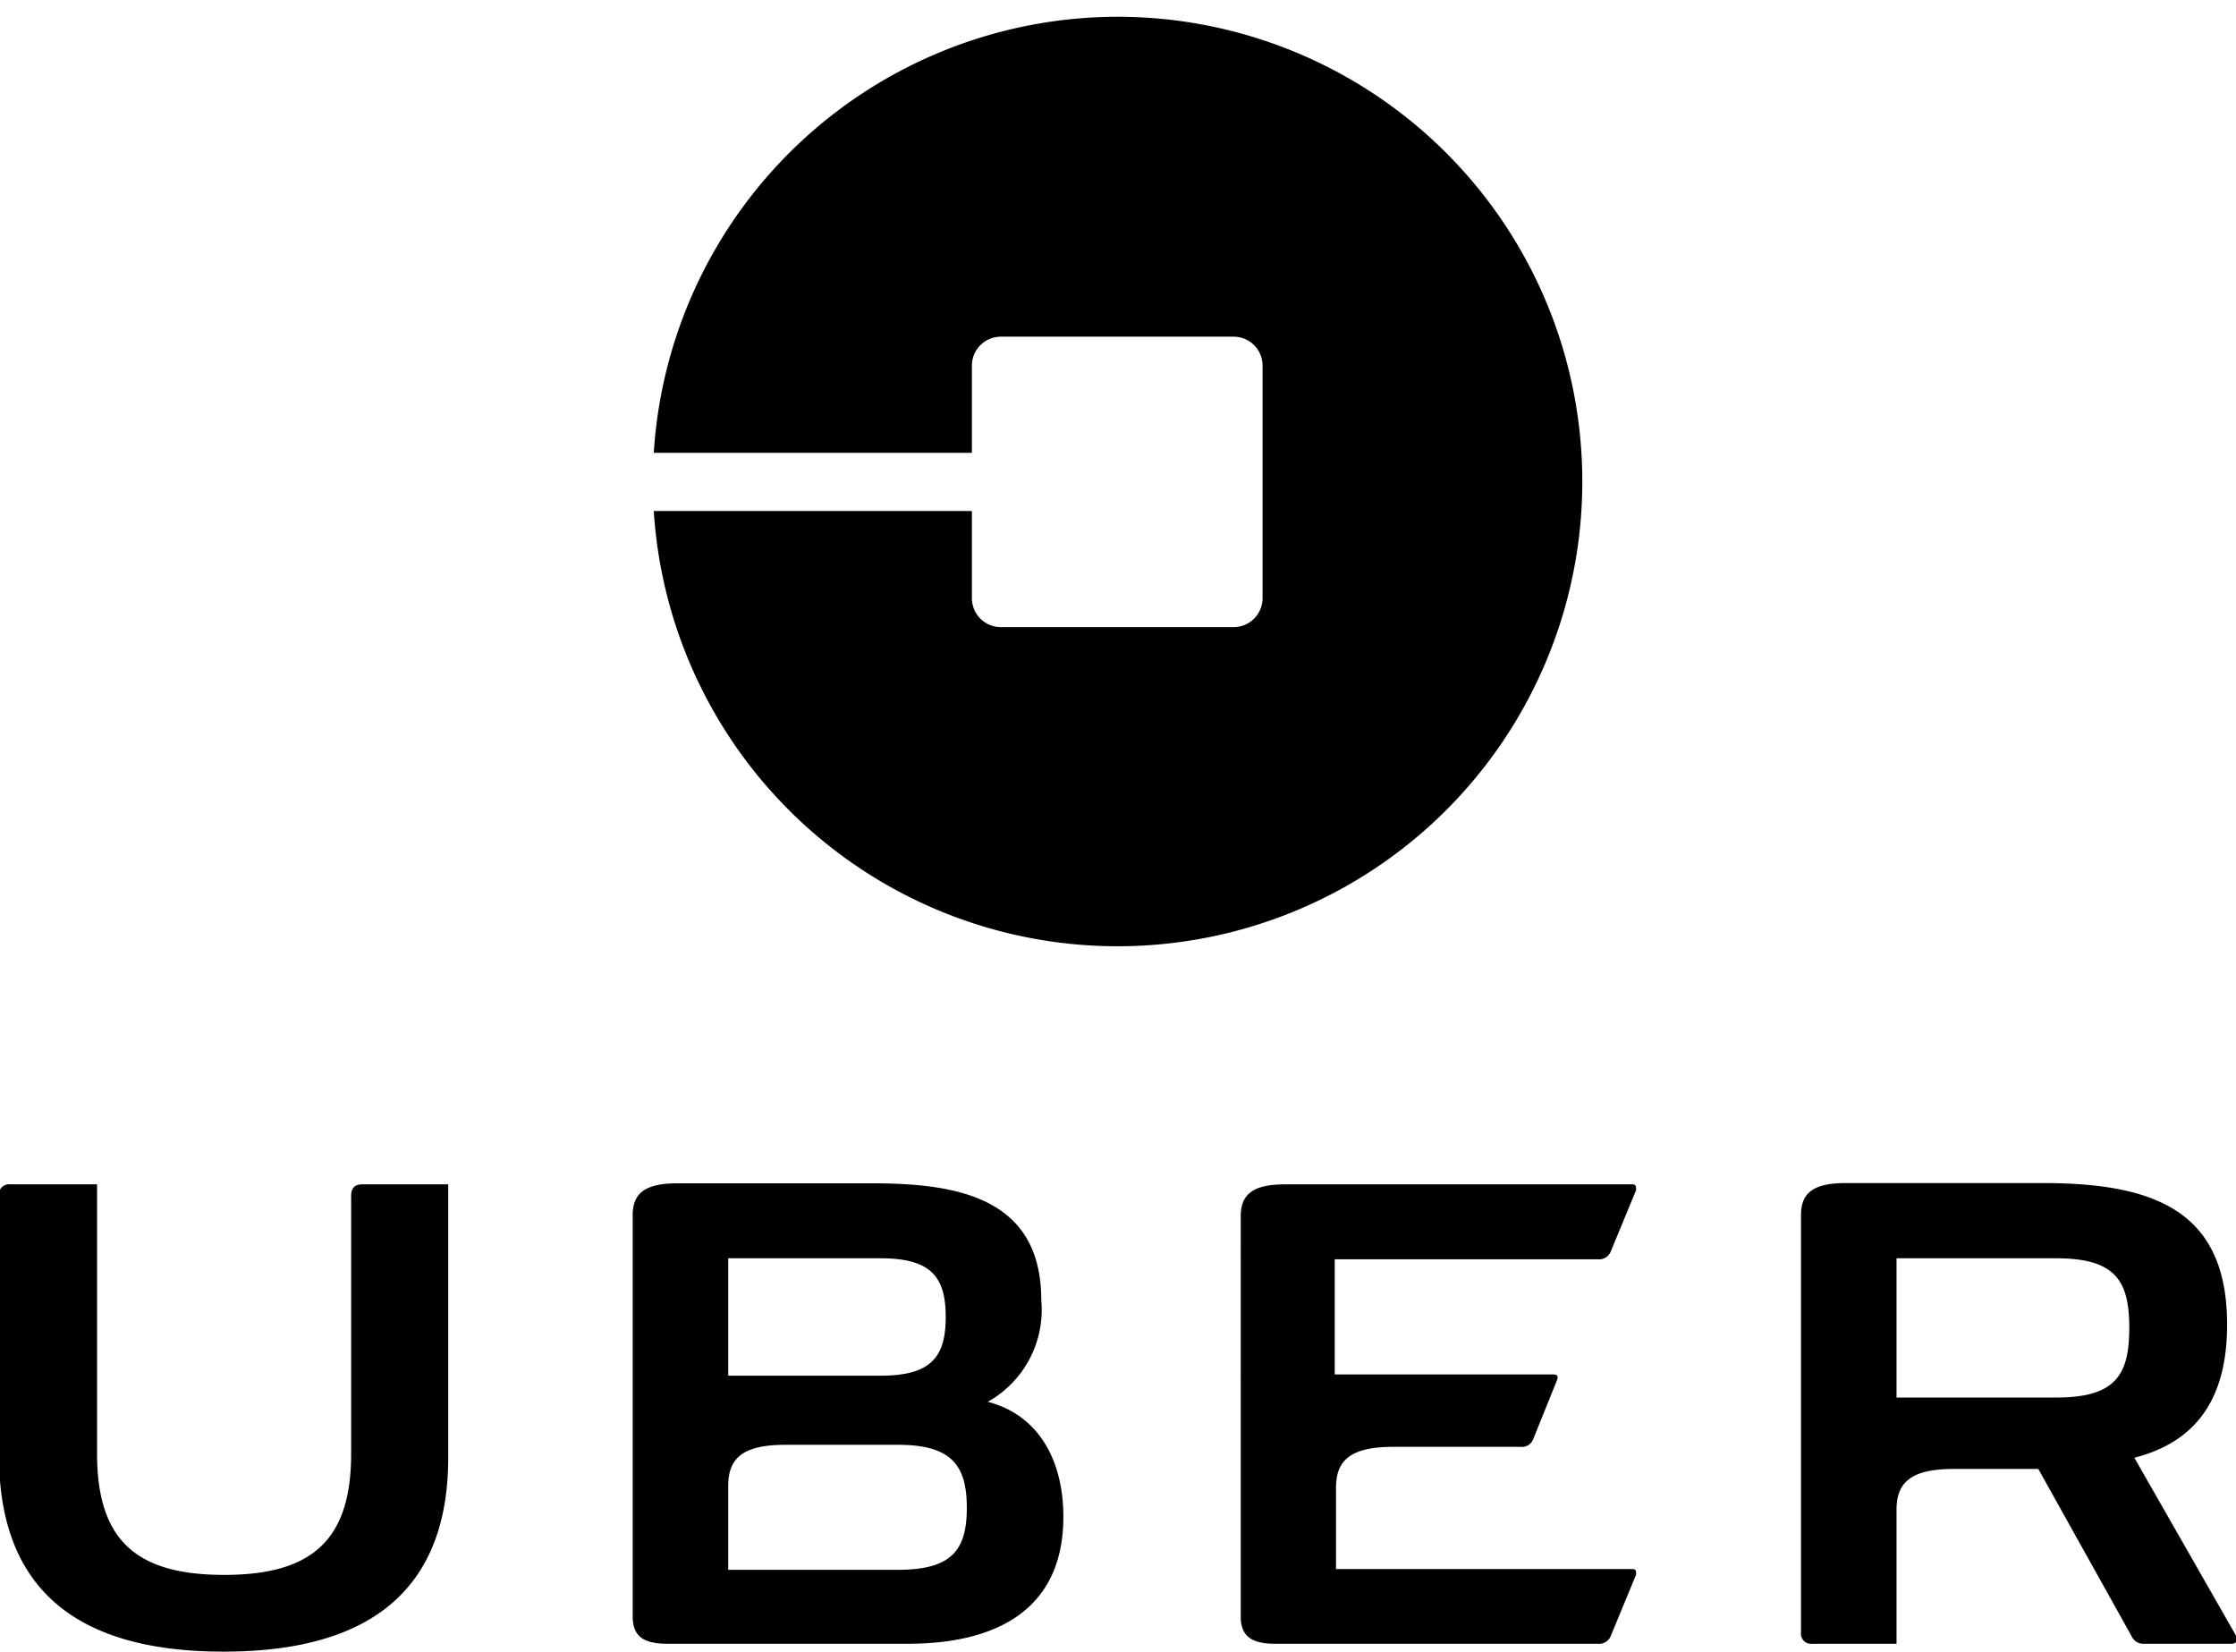
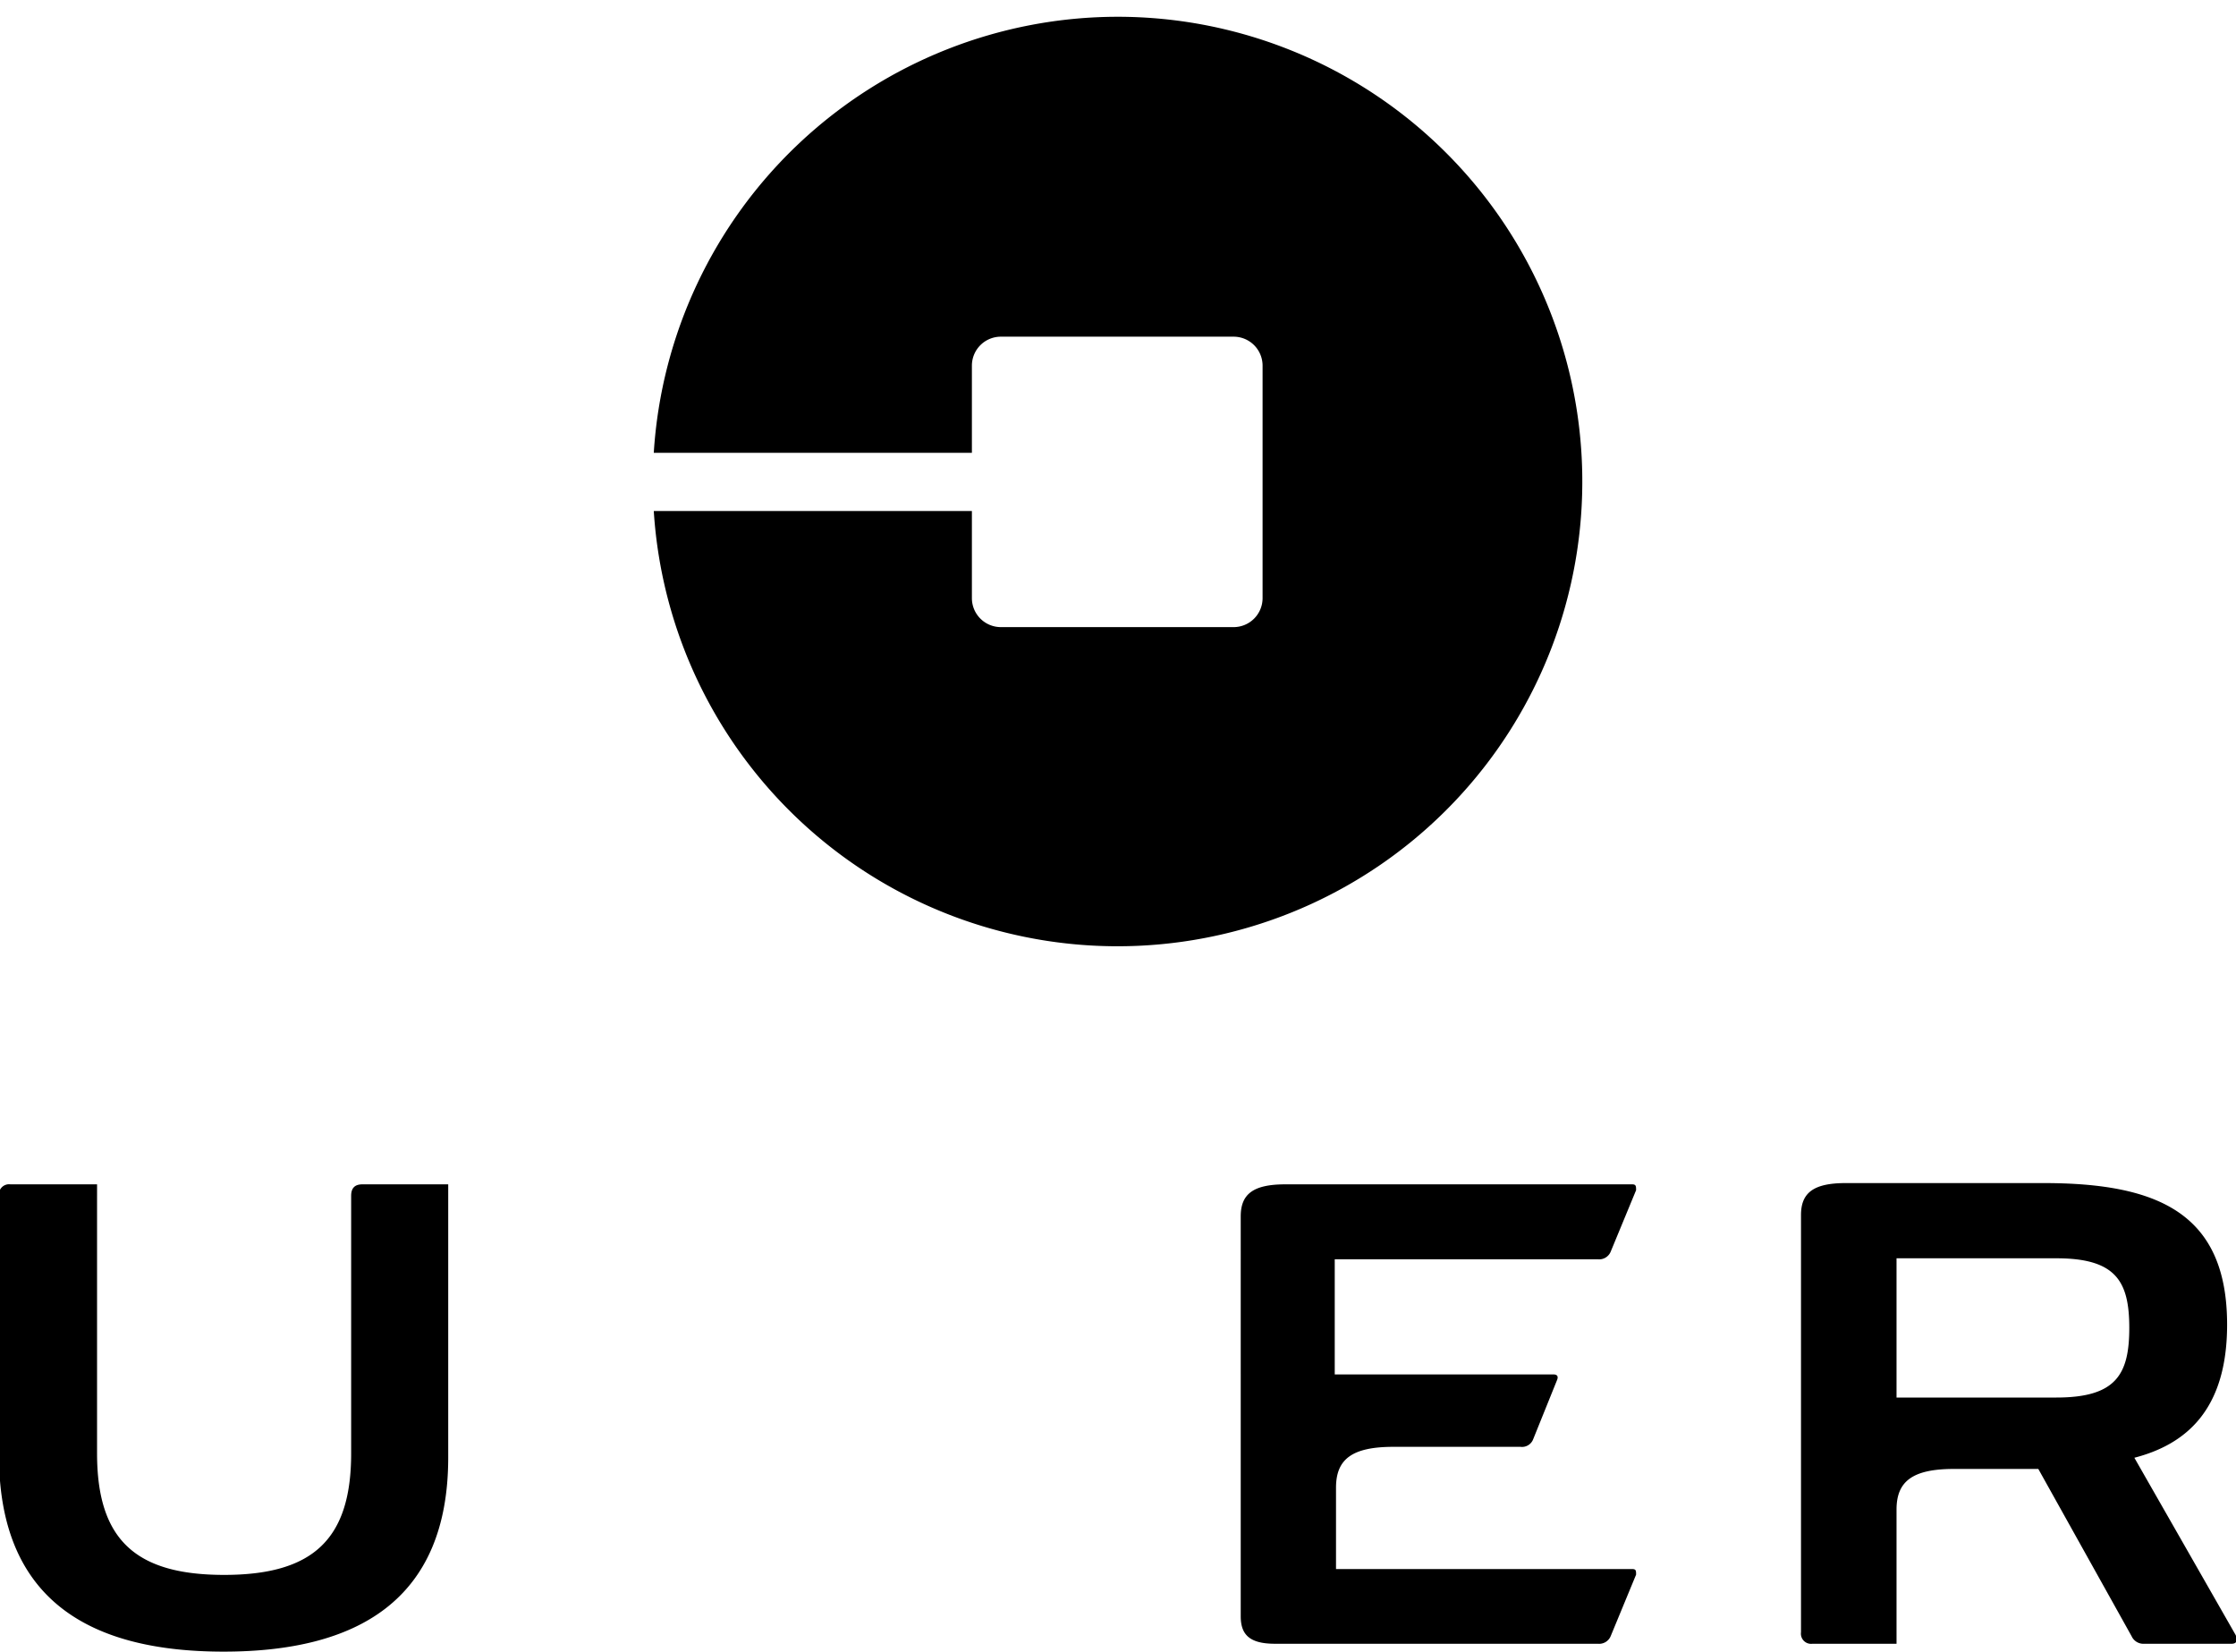
<svg xmlns="http://www.w3.org/2000/svg" id="Layer_1" data-name="Layer 1" viewBox="0 0 88 65">
  <title>Uber 1</title>
  <path d="M13.82,47.06V57.2c0,3.38-1.5,4.78-5,4.78s-5-1.4-5-4.78V46.61H.41a.4.4,0,0,0-.45.45v10.3C0,63,3.57,65,8.8,65s8.84-2,8.84-7.64V46.61H14.26c-.3,0-.44.15-.44.45" />
  <path d="M62.89,49.56a.49.49,0,0,0,.5-.3l1-2.42c0-.15,0-.23-.15-.23H50.58c-1.27,0-1.75.39-1.75,1.26V63.61c0,.74.37,1.08,1.35,1.08H62.89a.49.49,0,0,0,.5-.3l1-2.42c0-.15,0-.22-.15-.22H52.58v-3.2c0-1.11.61-1.61,2.26-1.61h5a.47.47,0,0,0,.5-.3l.94-2.33c.06-.15,0-.22-.15-.22h-8.6V49.56Z" />
-   <path d="M38.89,55.16a4.15,4.15,0,0,0,2.09-4c0-4-3.26-4.59-6.62-4.59h-7.7c-1.28,0-1.76.39-1.76,1.26V63.61c0,.74.37,1.08,1.35,1.08h9.47c3.57,0,6.13-1.39,6.13-5,0-2.16-.93-4-3-4.53M28.66,49.52h6c2,0,2.56.75,2.56,2.31s-.56,2.31-2.56,2.31h-6Zm6.68,12.26H28.66V58.47c0-1.11.61-1.61,2.25-1.61h4.43c2.12,0,2.71.82,2.71,2.48s-.59,2.44-2.71,2.44" />
  <path d="M88,64.37l-4-7c2-.52,3.65-1.85,3.65-5.24,0-4.38-2.72-5.57-7.22-5.57H72.64c-1.28,0-1.76.39-1.76,1.26V64.24a.4.4,0,0,0,.45.45h3.31V59.41c0-1.1.61-1.6,2.26-1.6h3.32l3.67,6.58a.51.51,0,0,0,.5.3h3.44c.24,0,.24-.21.16-.32M80.93,55H74.64V49.52h6.29c2.35,0,2.87.91,2.87,2.74S83.28,55,80.93,55" />
  <path d="M44,.66A18.31,18.31,0,0,0,25.73,17.82H38.25V14.39a1.14,1.14,0,0,1,1.15-1.14h9.15a1.14,1.14,0,0,1,1.14,1.14v9.15a1.14,1.14,0,0,1-1.14,1.14H39.4a1.14,1.14,0,0,1-1.15-1.14V20.11H25.73A18.29,18.29,0,1,0,44,.66Z" />
</svg>